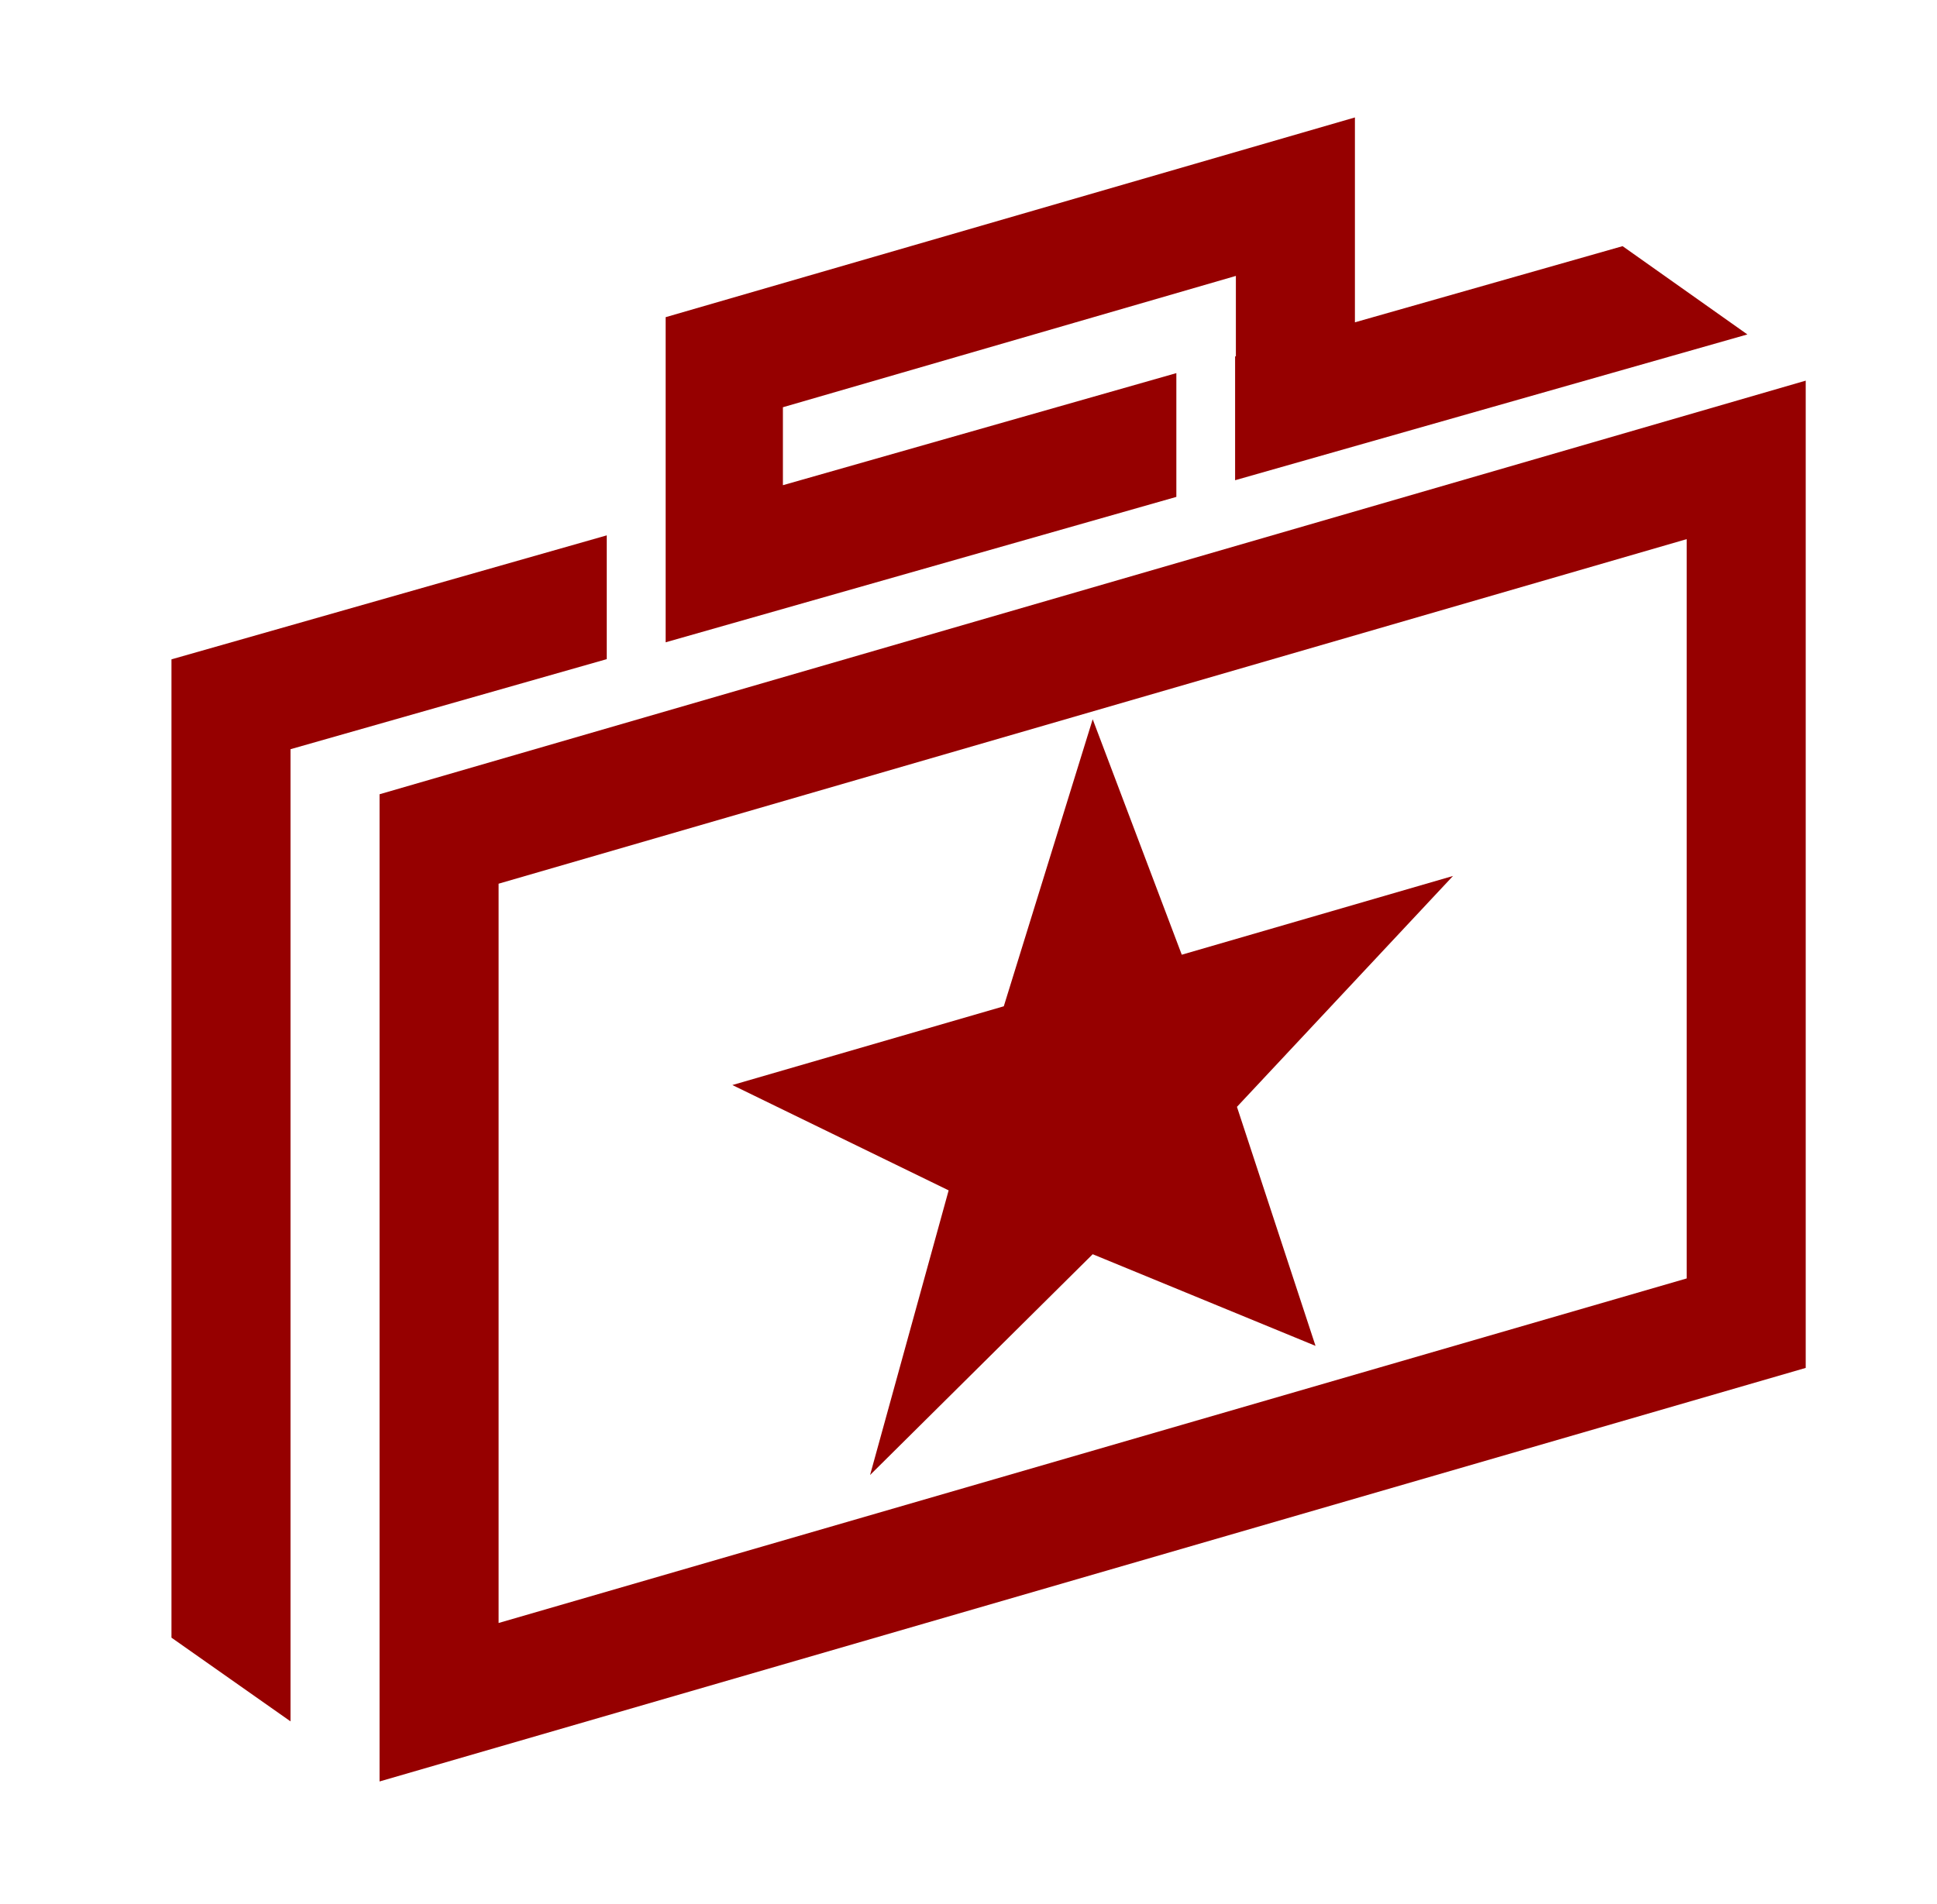
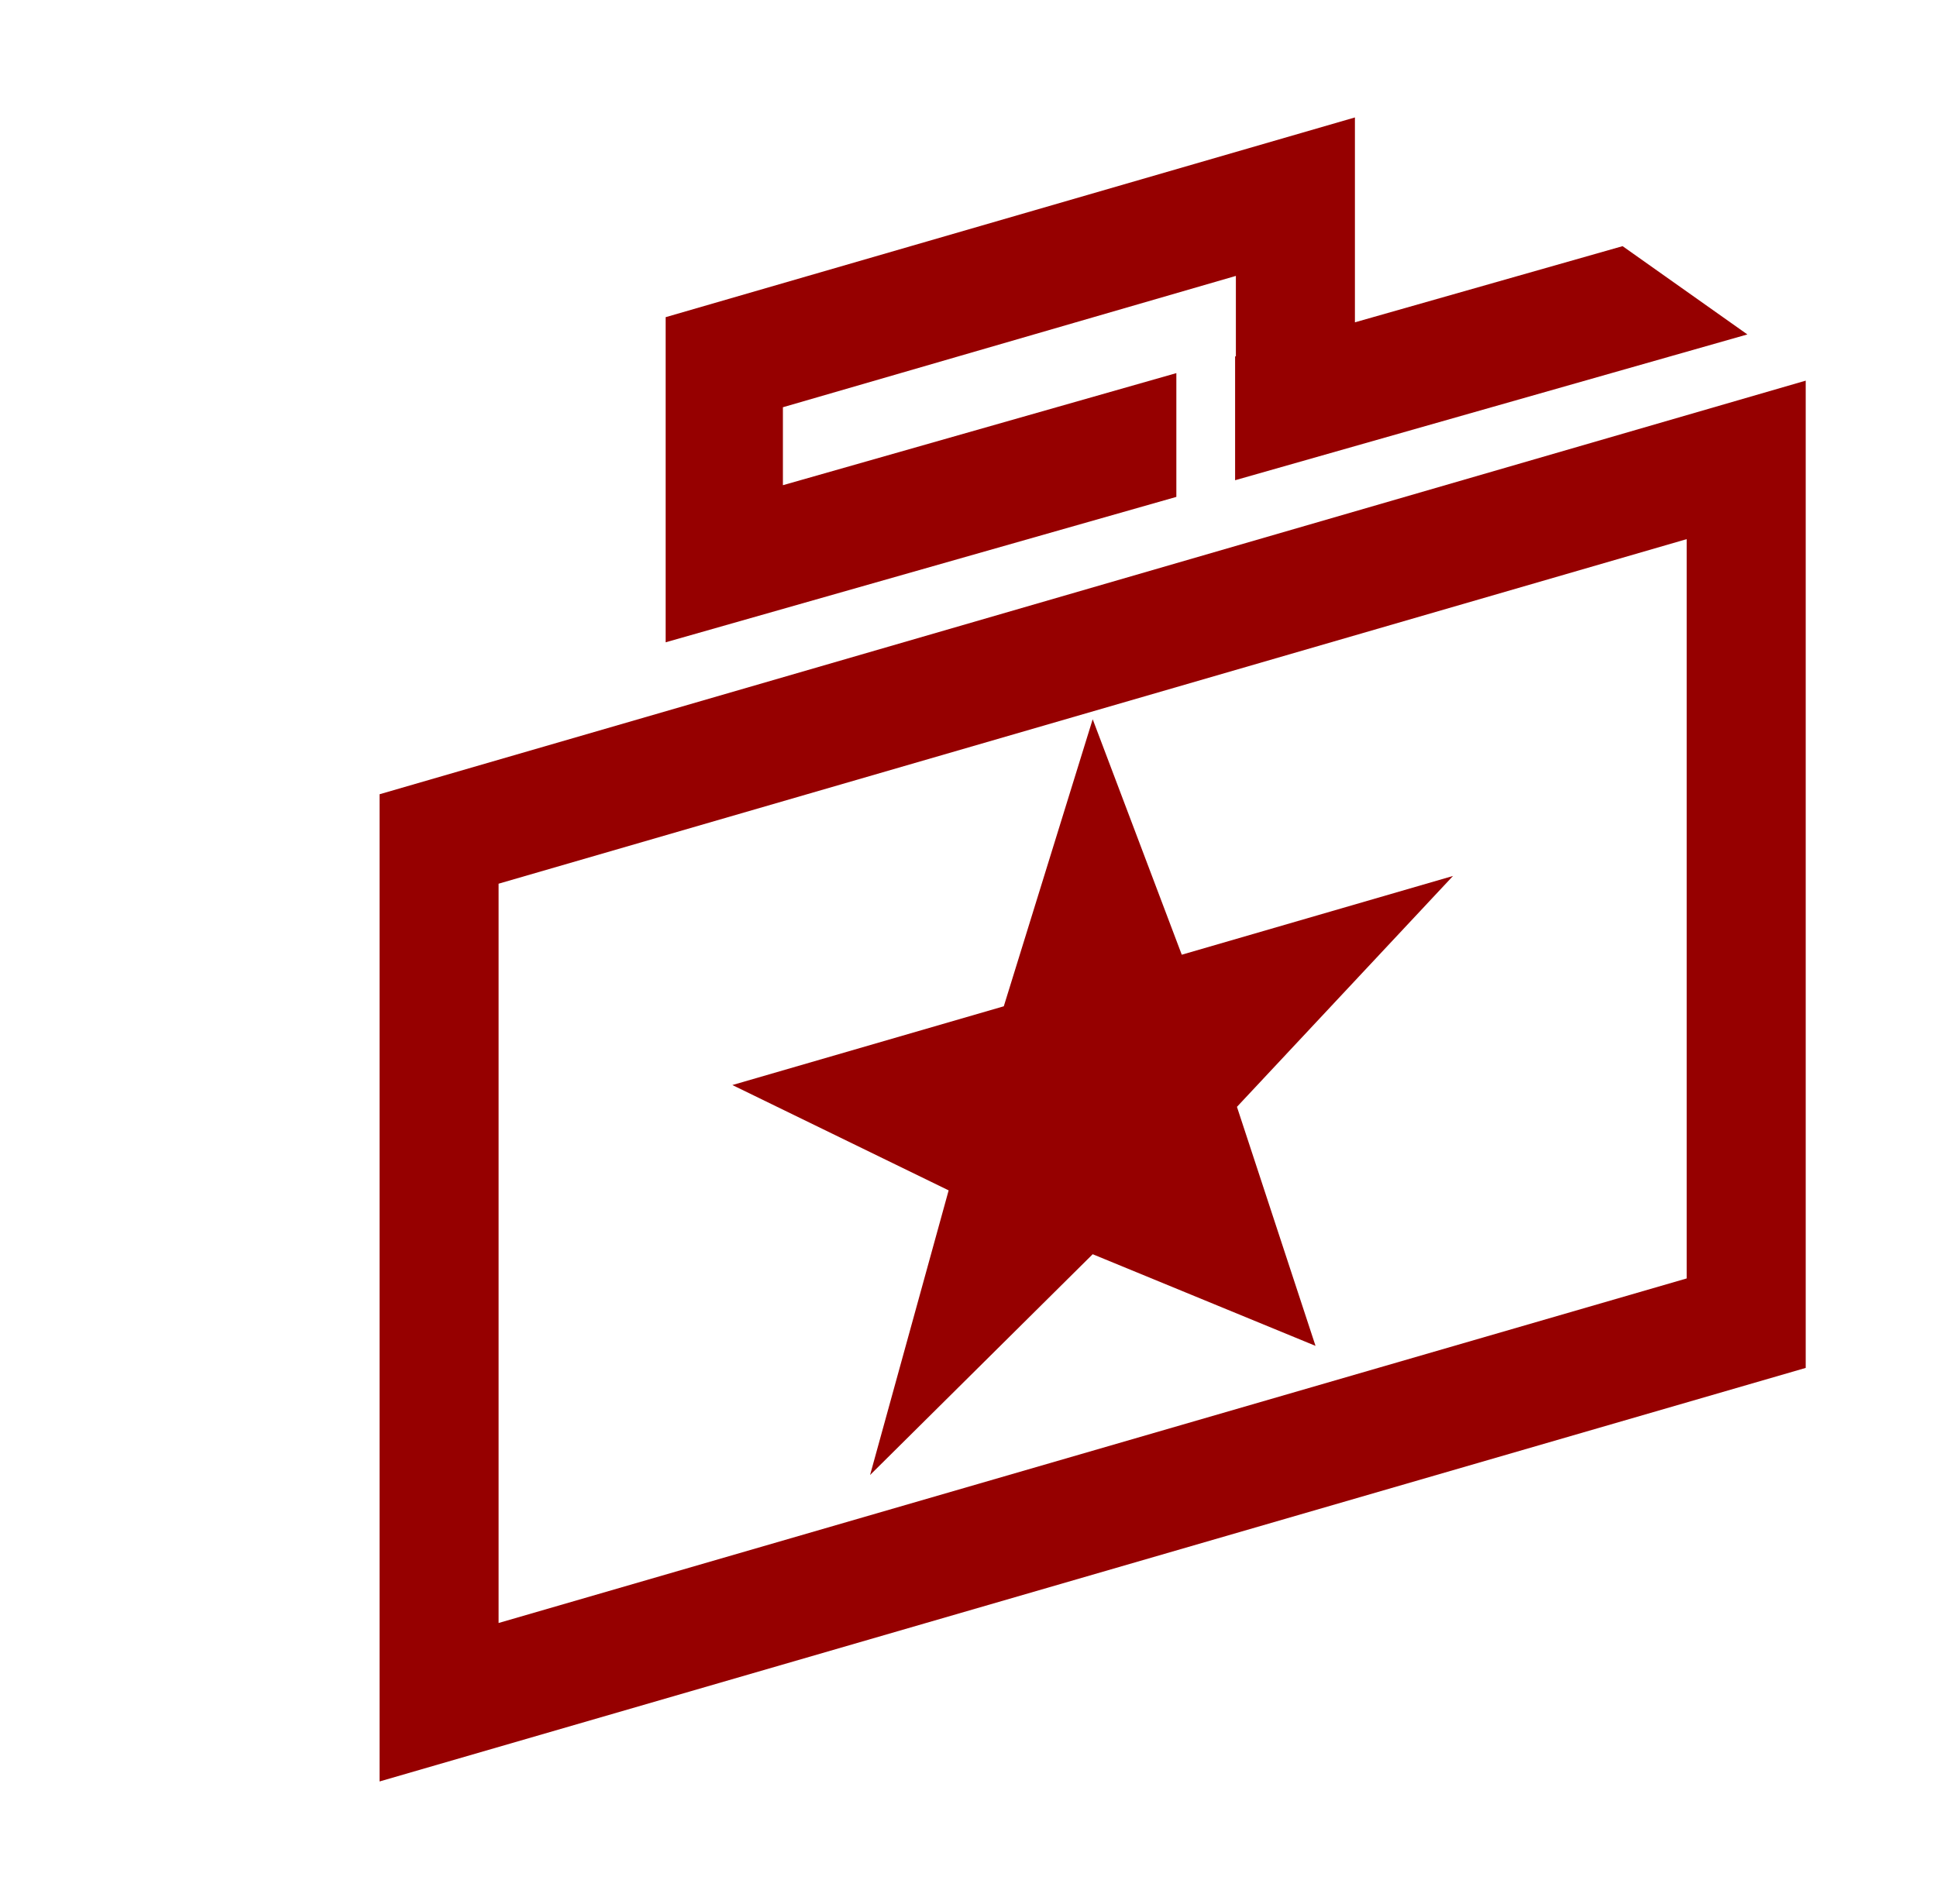
<svg xmlns="http://www.w3.org/2000/svg" fill="none" height="59" viewBox="0 0 65 64" width="60">
  <g clip-path="url(#clip0_247_4505)">
    <path d="M12.711 26.694V59.873L60.631 45.974V12.793L12.711 26.694ZM56.631 42.967L16.711 54.547V29.7L56.631 18.12V42.967Z" fill="#960000" />
    <path d="M29.193 49.573L36.673 42.153L44.16 45.233L41.52 37.2L48.78 29.44L39.666 32.087L36.673 24.173L33.686 33.82L24.566 36.467L31.833 40.007L29.193 49.573Z" fill="#960000" />
    <path d="M39.484 12.54L26.264 16.307V13.687L41.484 9.273V11.973L41.458 11.98V16.14L58.671 11.24L54.478 8.273L45.484 10.833V3.947L22.324 10.66V21.587L39.484 16.7V12.54Z" fill="#960000" />
-     <path d="M20.345 17.993L5.719 22.16V55.04L9.719 57.853V25.18L20.345 22.153V17.993Z" fill="#960000" />
  </g>
  <defs>
    <clipPath id="clip0_247_4505">
      <rect fill="white" height="64" transform="translate(0.633)" width="64" />
    </clipPath>
  </defs>
</svg>